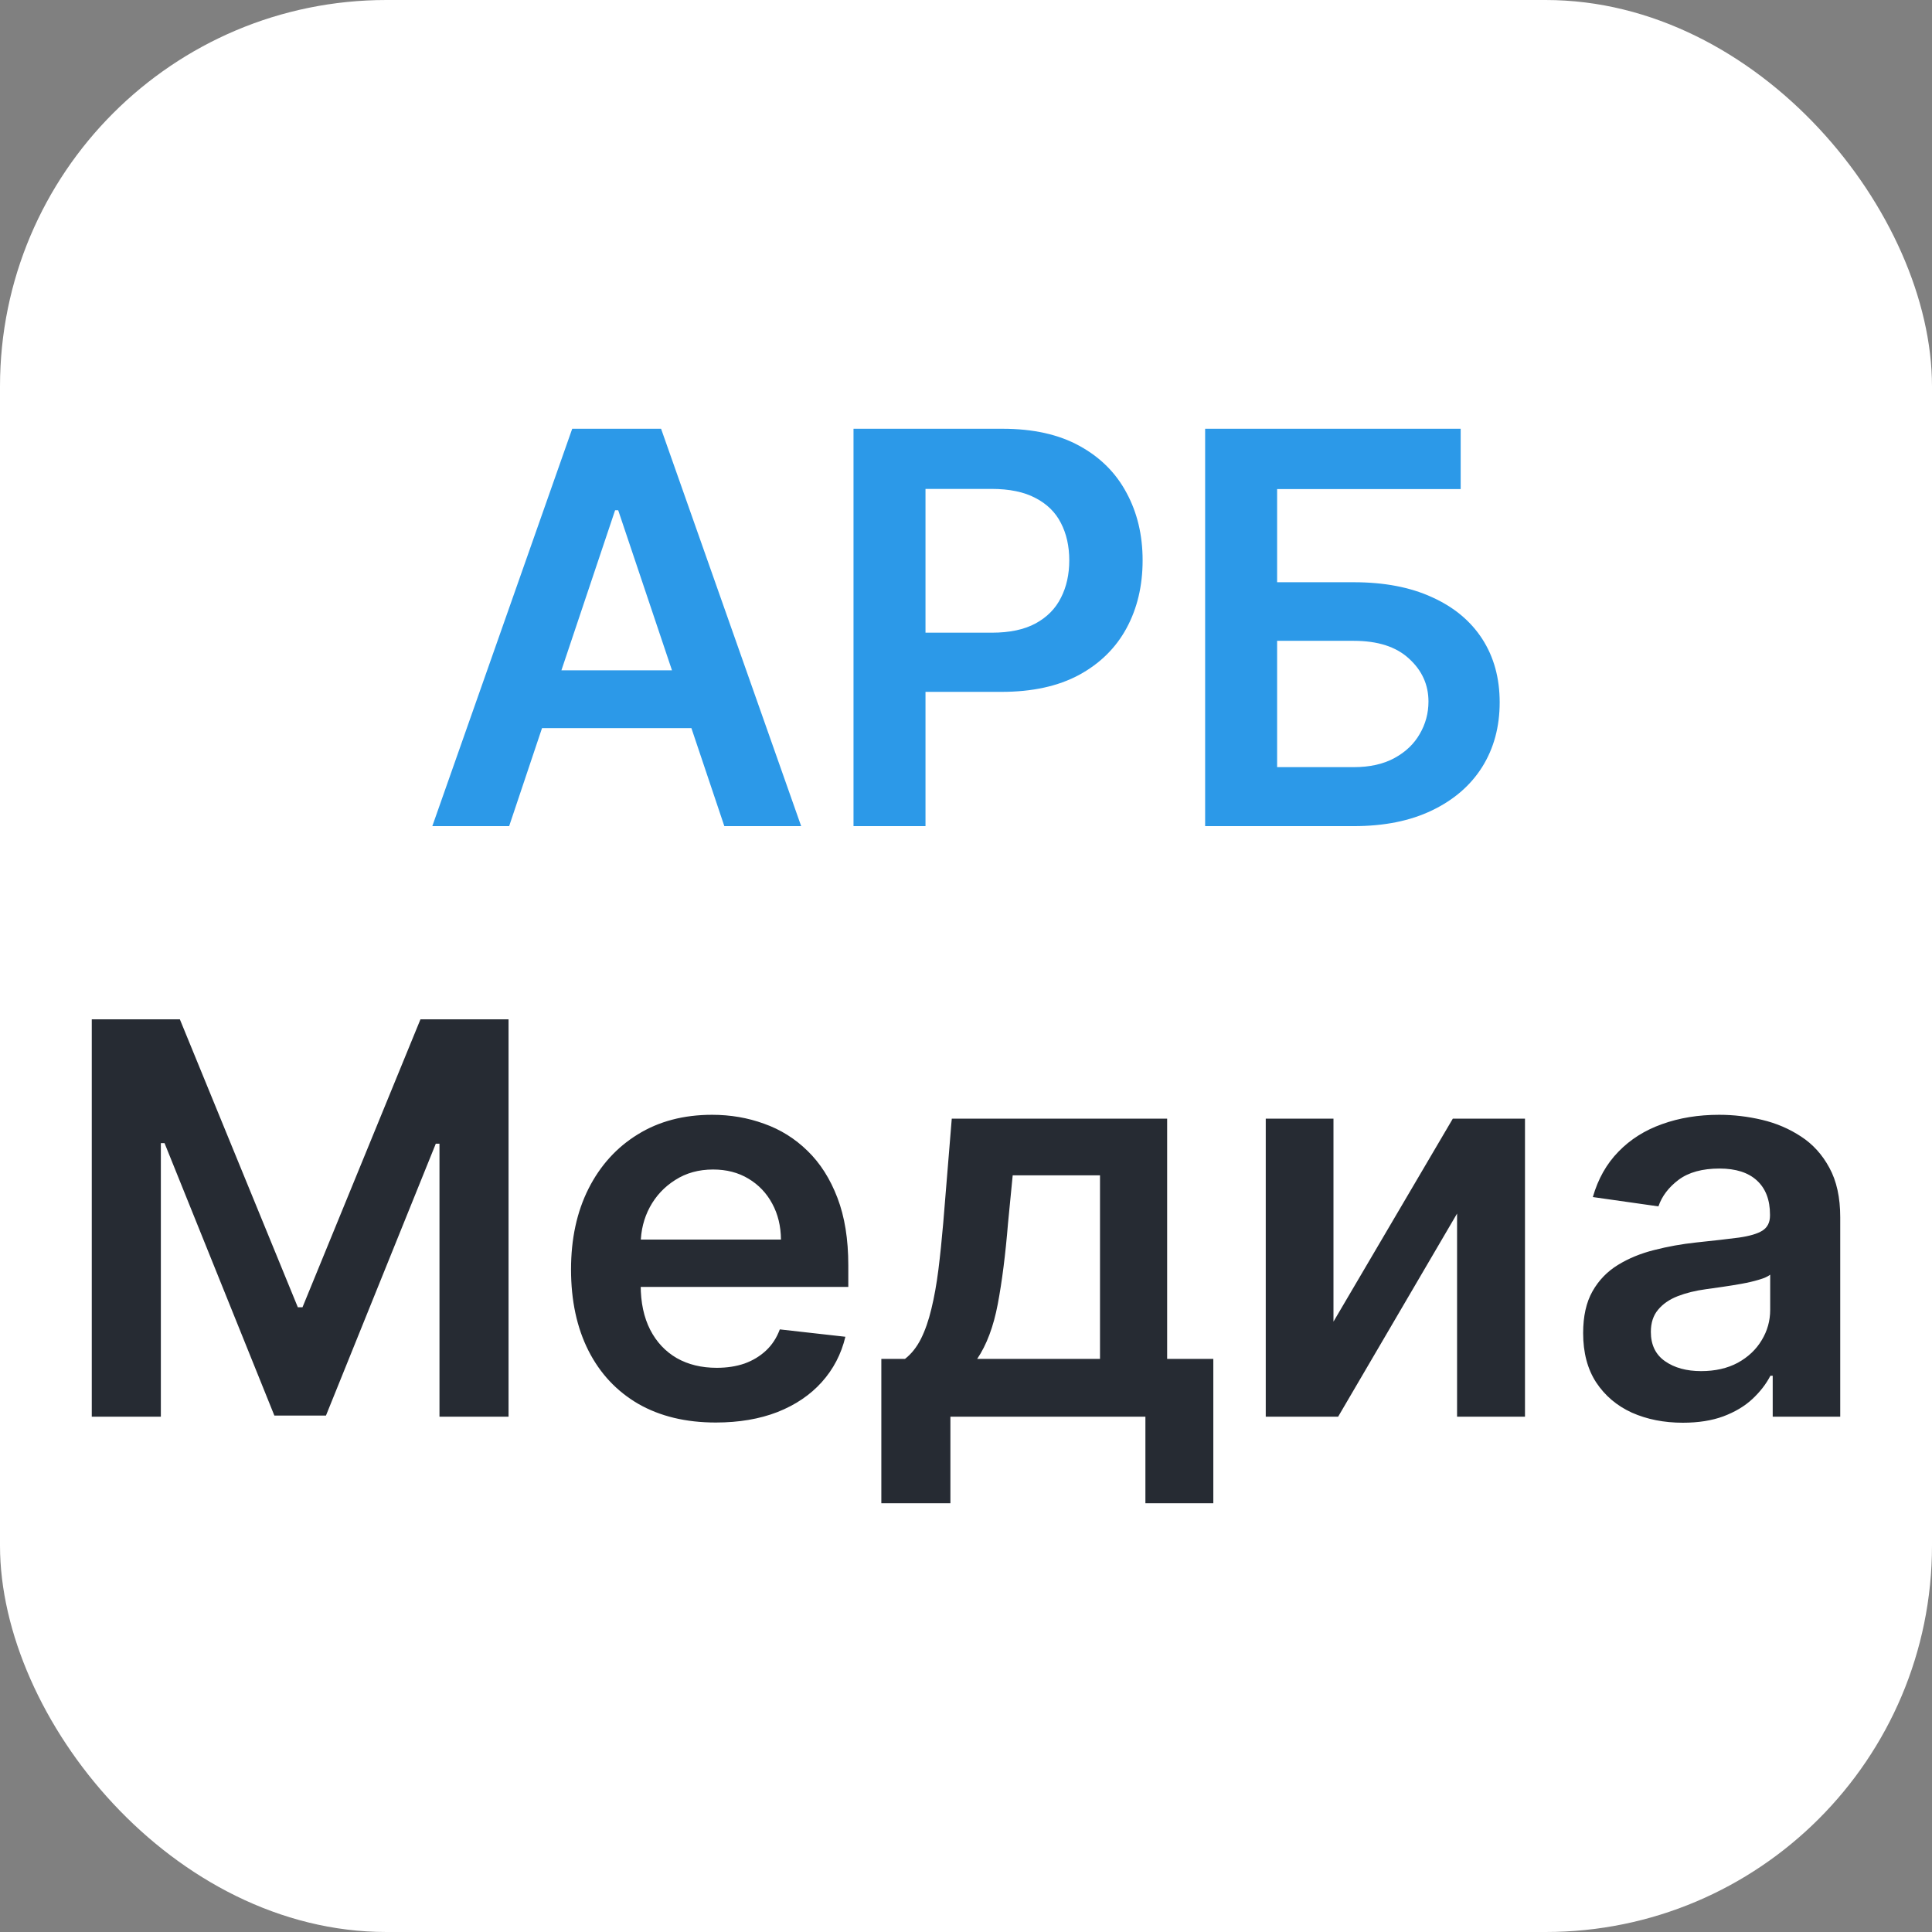
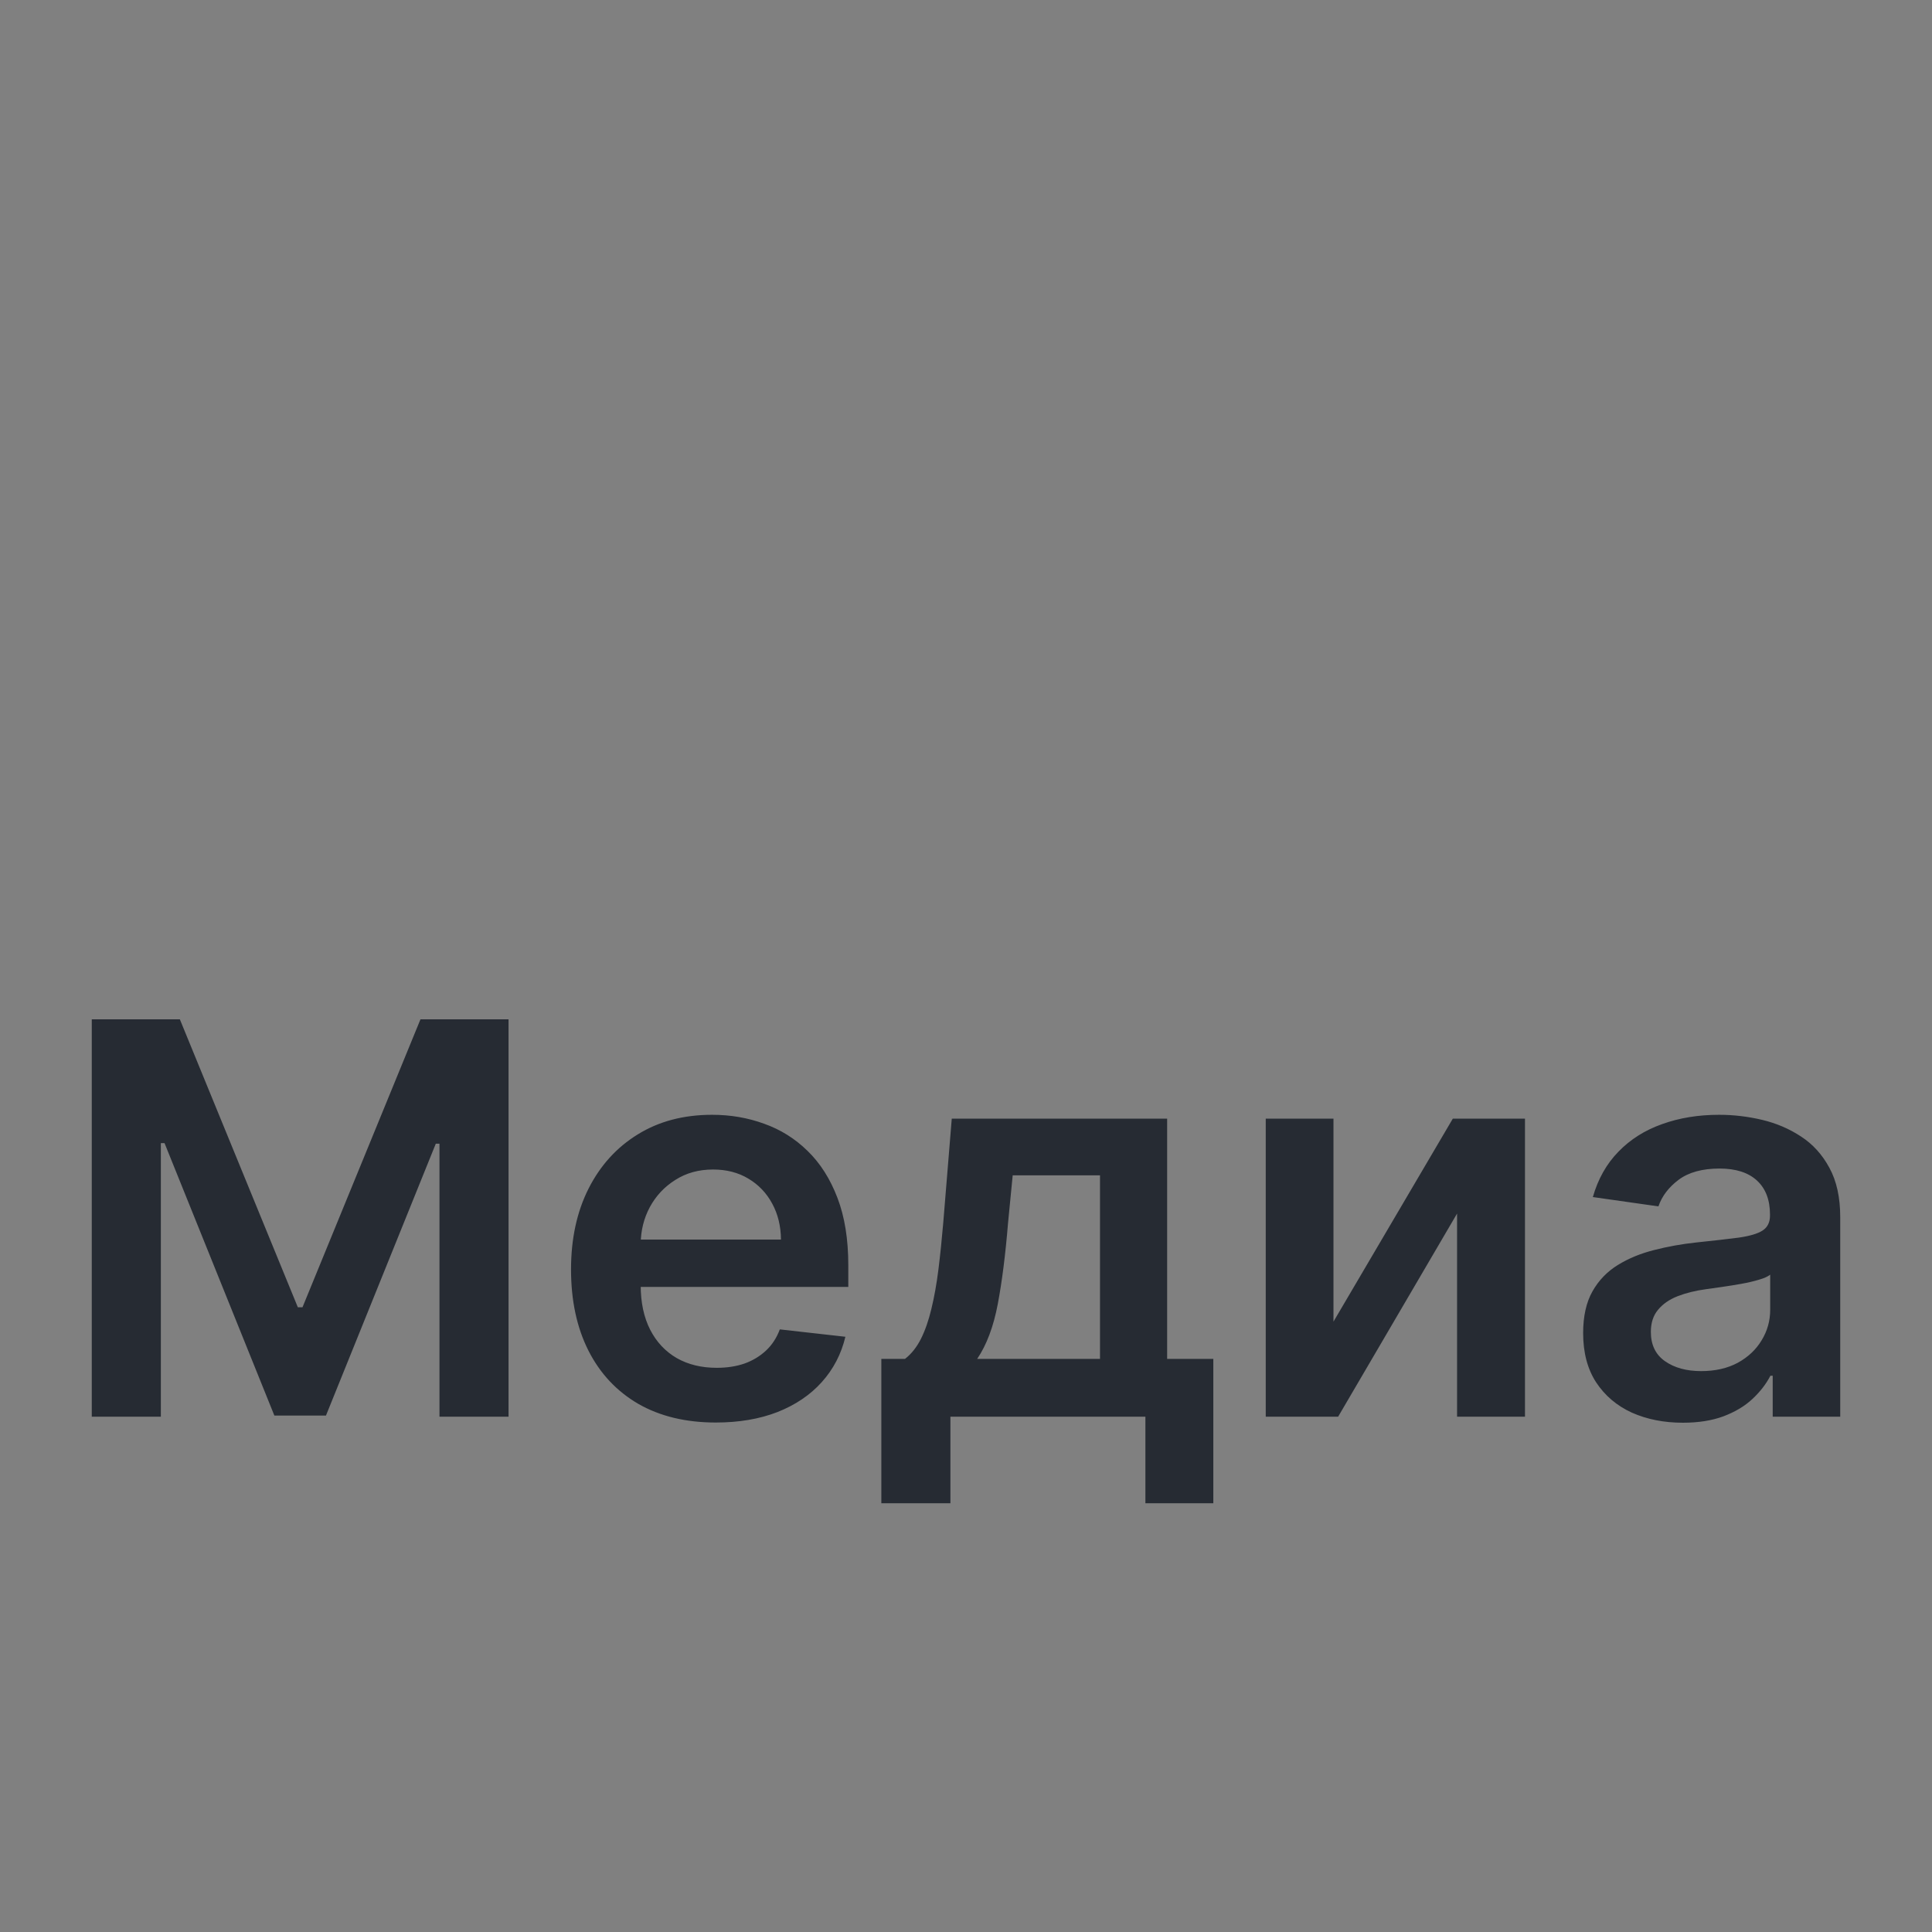
<svg xmlns="http://www.w3.org/2000/svg" width="250" height="250" viewBox="0 0 250 250" fill="none">
  <rect x="0" y="0" width="250" height="250" fill="#808080" stroke="none" />
-   <rect width="250" height="250" rx="50" fill="white" />
-   <path d="M65.884 106.901H55.942L74.044 55.481H85.543L103.671 106.901H93.728L79.995 66.026H79.593L65.884 106.901ZM66.211 86.74H93.327V94.222H66.211V86.74ZM110.444 106.901V55.481H129.726C133.677 55.481 136.991 56.217 139.669 57.69C142.364 59.163 144.397 61.189 145.77 63.766C147.159 66.327 147.854 69.24 147.854 72.504C147.854 75.801 147.159 78.73 145.77 81.291C144.381 83.852 142.33 85.869 139.619 87.342C136.907 88.799 133.568 89.527 129.601 89.527H116.821V81.869H128.345C130.655 81.869 132.547 81.467 134.02 80.664C135.493 79.86 136.581 78.755 137.284 77.35C138.003 75.944 138.363 74.328 138.363 72.504C138.363 70.679 138.003 69.072 137.284 67.683C136.581 66.294 135.484 65.214 133.995 64.444C132.522 63.658 130.622 63.264 128.295 63.264H119.759V106.901H110.444ZM155.944 106.901V55.481H189.011V63.289H165.259V75.341H175.177C179.11 75.341 182.483 75.985 185.295 77.274C188.124 78.546 190.291 80.346 191.798 82.672C193.304 84.999 194.058 87.736 194.058 90.882C194.058 94.046 193.304 96.833 191.798 99.243C190.291 101.637 188.124 103.512 185.295 104.867C182.483 106.223 179.11 106.901 175.177 106.901H155.944ZM165.259 99.268H175.177C177.252 99.268 179.01 98.875 180.449 98.088C181.889 97.302 182.977 96.264 183.713 94.975C184.466 93.686 184.843 92.288 184.843 90.782C184.843 88.606 184.006 86.756 182.332 85.233C180.675 83.693 178.29 82.923 175.177 82.923H165.259V99.268Z" fill="#2C99E8" />
  <path d="M11.875 131.901H23.274L38.54 169.161H39.142L54.408 131.901H65.806V183.321H56.868V147.995H56.391L42.18 183.171H35.502L21.291 147.92H20.814V183.321H11.875V131.901ZM92.621 184.074C88.755 184.074 85.415 183.271 82.603 181.664C79.808 180.04 77.657 177.747 76.151 174.785C74.644 171.805 73.891 168.299 73.891 164.265C73.891 160.298 74.644 156.816 76.151 153.82C77.674 150.807 79.8 148.464 82.528 146.79C85.256 145.099 88.462 144.254 92.144 144.254C94.521 144.254 96.764 144.639 98.873 145.409C100.999 146.162 102.873 147.334 104.497 148.924C106.137 150.514 107.426 152.539 108.364 155C109.301 157.444 109.77 160.356 109.77 163.737V166.524H78.159V160.398H101.057C101.041 158.657 100.664 157.109 99.927 155.753C99.191 154.381 98.162 153.301 96.839 152.514C95.534 151.728 94.01 151.334 92.27 151.334C90.412 151.334 88.78 151.786 87.374 152.69C85.968 153.577 84.871 154.749 84.085 156.205C83.315 157.645 82.921 159.226 82.905 160.95V166.298C82.905 168.541 83.315 170.466 84.135 172.073C84.955 173.663 86.102 174.885 87.575 175.739C89.048 176.576 90.772 176.994 92.747 176.994C94.069 176.994 95.266 176.81 96.337 176.442C97.408 176.057 98.337 175.496 99.124 174.76C99.911 174.023 100.505 173.111 100.907 172.023L109.393 172.977C108.857 175.22 107.836 177.178 106.33 178.852C104.84 180.509 102.932 181.798 100.605 182.719C98.279 183.622 95.617 184.074 92.621 184.074ZM114.044 194.519V175.839H117.107C117.927 175.203 118.614 174.341 119.166 173.253C119.718 172.148 120.17 170.851 120.522 169.361C120.89 167.855 121.191 166.173 121.426 164.315C121.66 162.44 121.869 160.423 122.053 158.264L123.158 144.756H151.028V175.839H157.003V194.519H148.215V183.321H122.982V194.519H114.044ZM126.447 175.839H142.34V152.087H131.042L130.439 158.264C130.105 162.348 129.661 165.846 129.109 168.759C128.556 171.671 127.669 174.031 126.447 175.839ZM172.551 171.019L187.992 144.756H197.332V183.321H188.544V157.034L173.153 183.321H163.788V144.756H172.551V171.019ZM217.763 184.1C215.319 184.1 213.118 183.664 211.16 182.794C209.218 181.907 207.678 180.601 206.54 178.877C205.419 177.153 204.858 175.027 204.858 172.5C204.858 170.324 205.26 168.524 206.063 167.102C206.867 165.679 207.963 164.541 209.352 163.687C210.741 162.833 212.307 162.189 214.047 161.754C215.805 161.302 217.621 160.976 219.496 160.775C221.755 160.54 223.588 160.331 224.994 160.147C226.4 159.946 227.421 159.645 228.057 159.243C228.71 158.825 229.036 158.18 229.036 157.31V157.159C229.036 155.268 228.476 153.803 227.354 152.765C226.233 151.728 224.618 151.209 222.509 151.209C220.282 151.209 218.516 151.694 217.211 152.665C215.922 153.636 215.052 154.782 214.6 156.105L206.113 154.899C206.783 152.556 207.888 150.598 209.428 149.024C210.967 147.434 212.851 146.246 215.077 145.459C217.303 144.656 219.763 144.254 222.458 144.254C224.316 144.254 226.166 144.472 228.007 144.907C229.848 145.342 231.53 146.062 233.054 147.066C234.577 148.054 235.799 149.401 236.719 151.108C237.657 152.816 238.125 154.95 238.125 157.511V183.321H229.388V178.023H229.087C228.534 179.095 227.756 180.099 226.752 181.036C225.764 181.957 224.517 182.702 223.011 183.271C221.521 183.823 219.772 184.1 217.763 184.1ZM220.123 177.421C221.948 177.421 223.53 177.061 224.869 176.341C226.208 175.605 227.237 174.634 227.957 173.429C228.693 172.224 229.062 170.91 229.062 169.487V164.942C228.777 165.177 228.292 165.394 227.605 165.595C226.936 165.796 226.183 165.972 225.346 166.123C224.509 166.273 223.68 166.407 222.86 166.524C222.04 166.641 221.328 166.742 220.726 166.826C219.37 167.01 218.157 167.311 217.085 167.729C216.014 168.148 215.169 168.734 214.549 169.487C213.93 170.223 213.62 171.178 213.62 172.349C213.62 174.023 214.231 175.287 215.453 176.14C216.675 176.994 218.232 177.421 220.123 177.421Z" fill="#262B33" />
</svg>